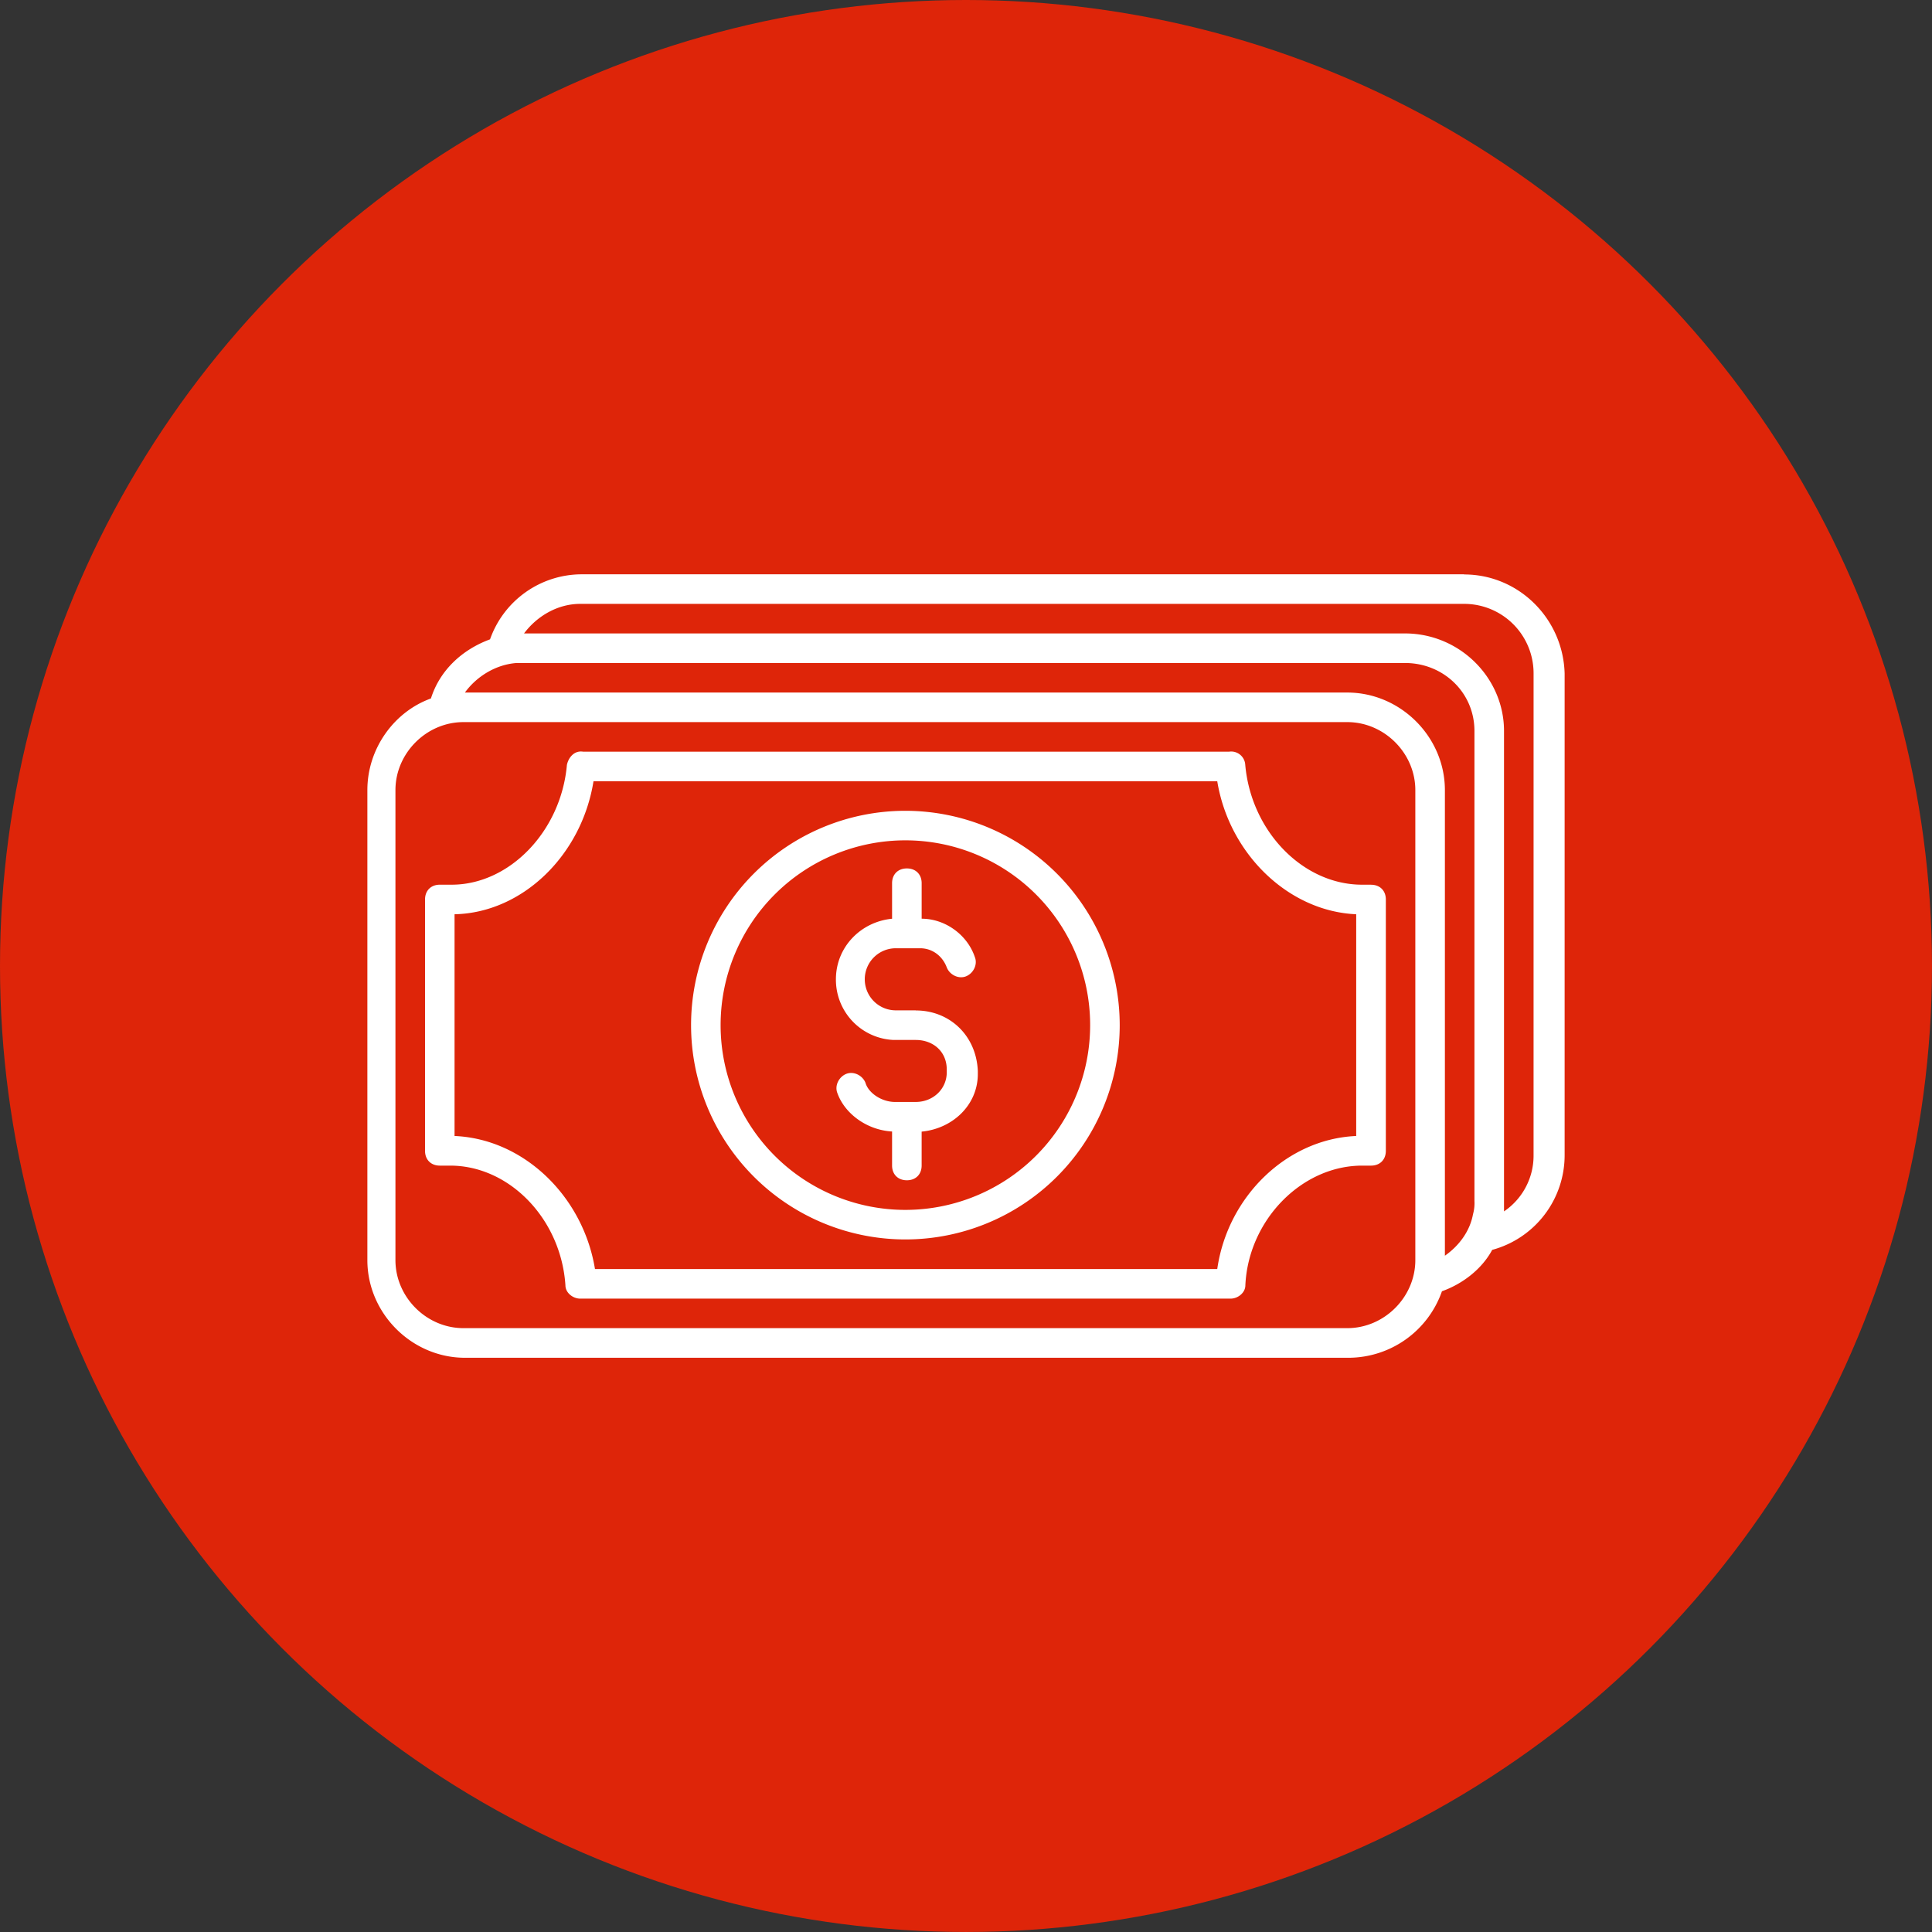
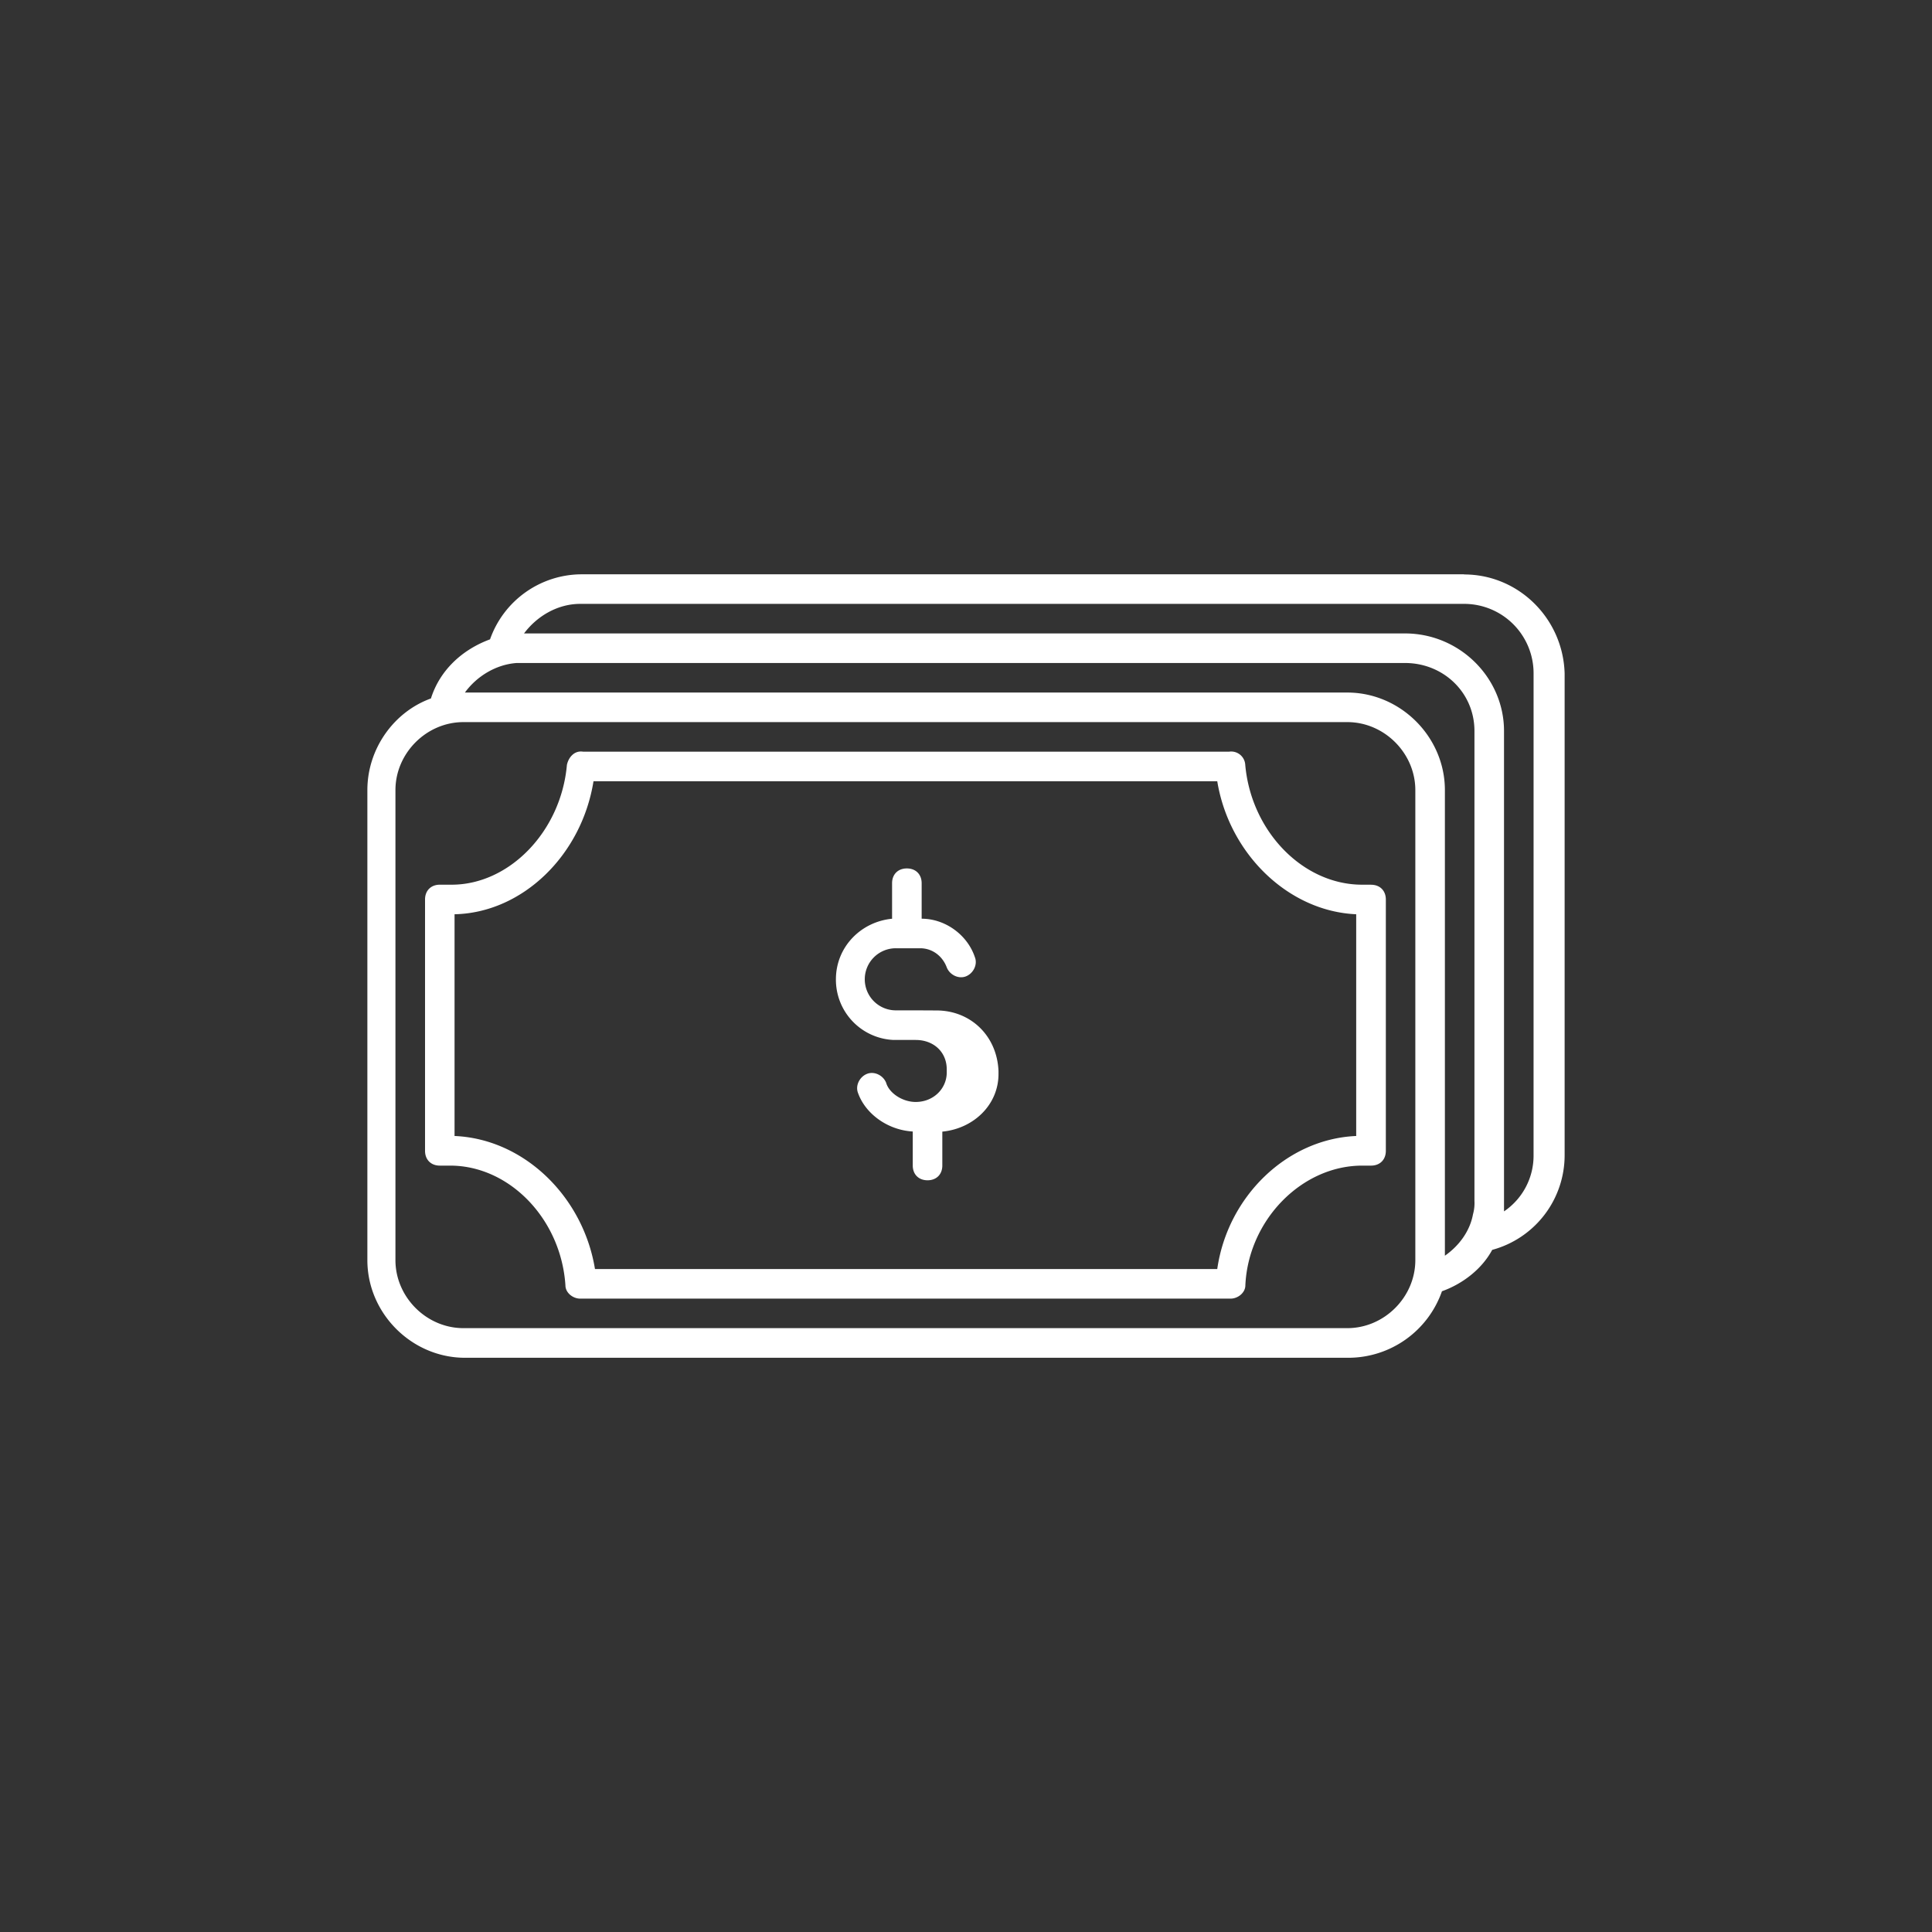
<svg xmlns="http://www.w3.org/2000/svg" id="Слой_1" data-name="Слой 1" viewBox="0 0 1207.05 1207.05">
  <rect x="0" y="0" width="1207.05" height="1207.05" fill="#333333" stroke="none" />
  <defs>
    <style>.cls-1{fill:#de2509;}.cls-2{fill:#fff;}</style>
  </defs>
-   <circle class="cls-1" cx="603.52" cy="603.52" r="603.52" />
-   <path class="cls-2" d="M572.12,631.23h-12a19.4,19.4,0,1,1,0-38.79h14.78c7.38,0,13.85,4.62,16.62,12,1.84,4.62,7.38,7.39,12,5.54s7.39-7.38,5.54-12c-4.62-13.85-18.47-24-33.24-24V551.8c0-5.54-3.69-9.23-9.24-9.23s-9.24,3.69-9.24,9.23V574c-19.39,1.85-35.09,17.55-35.09,37.86a37.68,37.68,0,0,0,36,37.87H572.1c11.08,0,19.4,7.38,19.4,18.46V670c0,10.16-8.31,18.47-19.4,18.47H559.18c-8.31,0-16.62-5.54-18.47-12-1.85-4.62-7.39-7.39-12-5.54s-7.39,7.39-5.54,12c4.62,12.93,18.47,23.09,34.17,24v21.24c0,5.54,3.69,9.23,9.24,9.23s9.23-3.69,9.23-9.23V707c19.4-1.85,35.1-16.62,35.1-36v-1.85c-.92-22.16-17.55-37.85-38.78-37.85Z" />
+   <path class="cls-2" d="M572.12,631.23h-12a19.4,19.4,0,1,1,0-38.79h14.78c7.38,0,13.85,4.62,16.62,12,1.84,4.62,7.38,7.39,12,5.54s7.39-7.38,5.54-12c-4.62-13.85-18.47-24-33.24-24V551.8c0-5.54-3.69-9.23-9.24-9.23s-9.24,3.69-9.24,9.23V574c-19.39,1.85-35.09,17.55-35.09,37.86a37.68,37.68,0,0,0,36,37.87H572.1c11.08,0,19.4,7.38,19.4,18.46V670c0,10.16-8.31,18.47-19.4,18.47c-8.31,0-16.62-5.54-18.47-12-1.85-4.62-7.39-7.39-12-5.54s-7.39,7.39-5.54,12c4.62,12.93,18.47,23.09,34.17,24v21.24c0,5.54,3.69,9.23,9.24,9.23s9.23-3.69,9.23-9.23V707c19.4-1.85,35.1-16.62,35.1-36v-1.85c-.92-22.16-17.55-37.85-38.78-37.85Z" />
  <path class="cls-2" d="M856.54,552.73H851c-36.93,0-69.26-33.24-73-74.79a8.81,8.81,0,0,0-10.16-8.31H364.34c-5.54-.93-9.24,3.69-10.16,8.31-3.69,41.55-36,74.79-72,74.79h-7.39c-5.54,0-9.24,3.7-9.24,9.24V719c0,5.54,3.69,9.24,9.24,9.24h6.47c36.93,0,69.26,33.24,72,74.8,0,4.61,4.62,8.3,9.24,8.3H768.82c4.62,0,9.24-3.69,9.24-8.3,1.85-40.64,35.09-74.8,73-74.8h5.53c5.54,0,9.24-3.69,9.24-9.24V562c0-5.54-3.69-9.24-9.23-9.24Zm-9.23,157c-43.41,1.85-80.34,37.87-86.81,83.11H371.72c-7.39-45.25-44.32-81.27-87.73-83.11V571.2c42.49-.92,79.42-36.93,86.81-83.11H760.5c7.39,45.25,44.33,81.27,86.81,83.11Z" />
-   <path class="cls-2" d="M565.65,506.56a133.9,133.9,0,1,0,133.91,133.9A134,134,0,0,0,565.65,506.56Zm0,249.34A115.44,115.44,0,1,1,681.09,640.46,115.48,115.48,0,0,1,565.65,755.9Z" />
  <path class="cls-2" d="M914.72,358.81H363.41a60.83,60.83,0,0,0-57.25,40.63c-17.55,6.47-31.4,19.4-36.93,36.94-23.09,8.31-39.71,31.39-39.71,57.25V787.29c0,33.25,27.71,61,61,61H842.7a62,62,0,0,0,58.18-41.55c12.93-4.62,24.94-13.85,31.4-25.86a61.26,61.26,0,0,0,45.25-59.1v-301c-.93-34.18-28.63-61.88-62.8-61.88ZM884.25,787.29c0,23.09-19.39,42.49-42.48,42.49H289.54c-23.09,0-42.48-19.4-42.48-42.49V493.63c0-23.08,19.39-42.48,42.48-42.48H841.77c23.09,0,42.48,19.4,42.48,42.48Zm18.47-2.77V493.63c0-33.24-27.71-60.95-61-60.95H290.46c7.39-10.16,19.4-17.54,32.33-18.46h555c24,0,43.4,18.46,43.4,42.48V750.36a25.65,25.65,0,0,1-.92,8.31c-1.85,10.16-8.32,19.4-17.55,25.86Zm55.4-62.79a42,42,0,0,1-18.46,35.1V456.7c0-33.25-27.71-60.95-61.88-60.95H327.4c8.31-11.08,21.24-18.47,35.09-18.47H914.72a43.36,43.36,0,0,1,43.41,43.4Z" />
</svg>